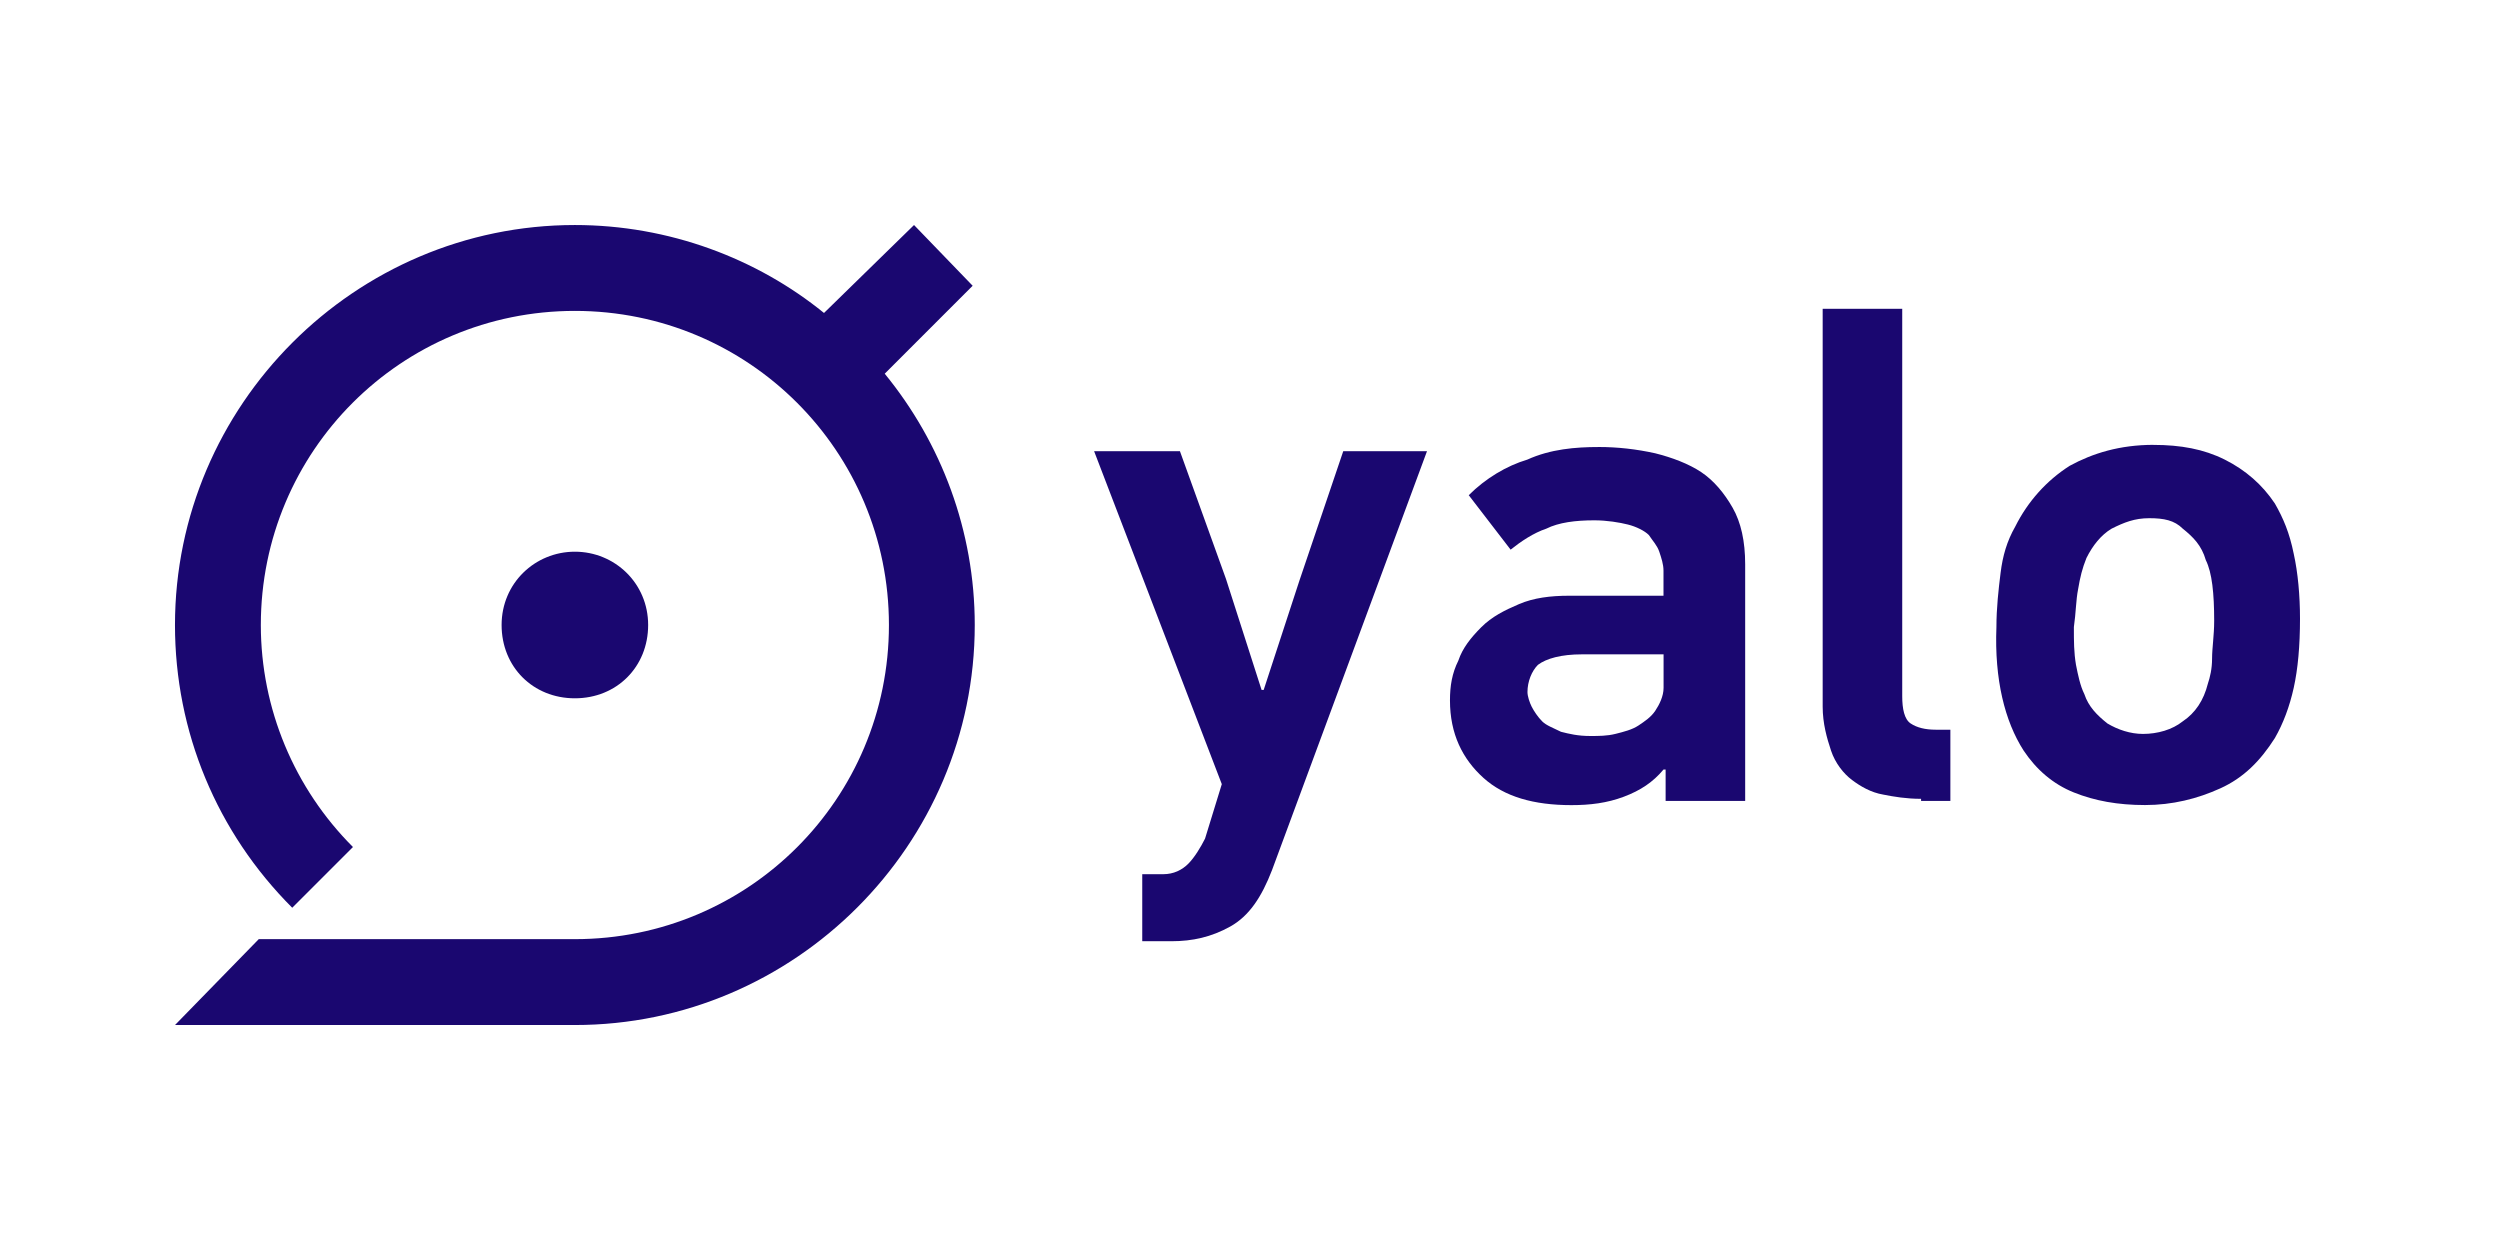
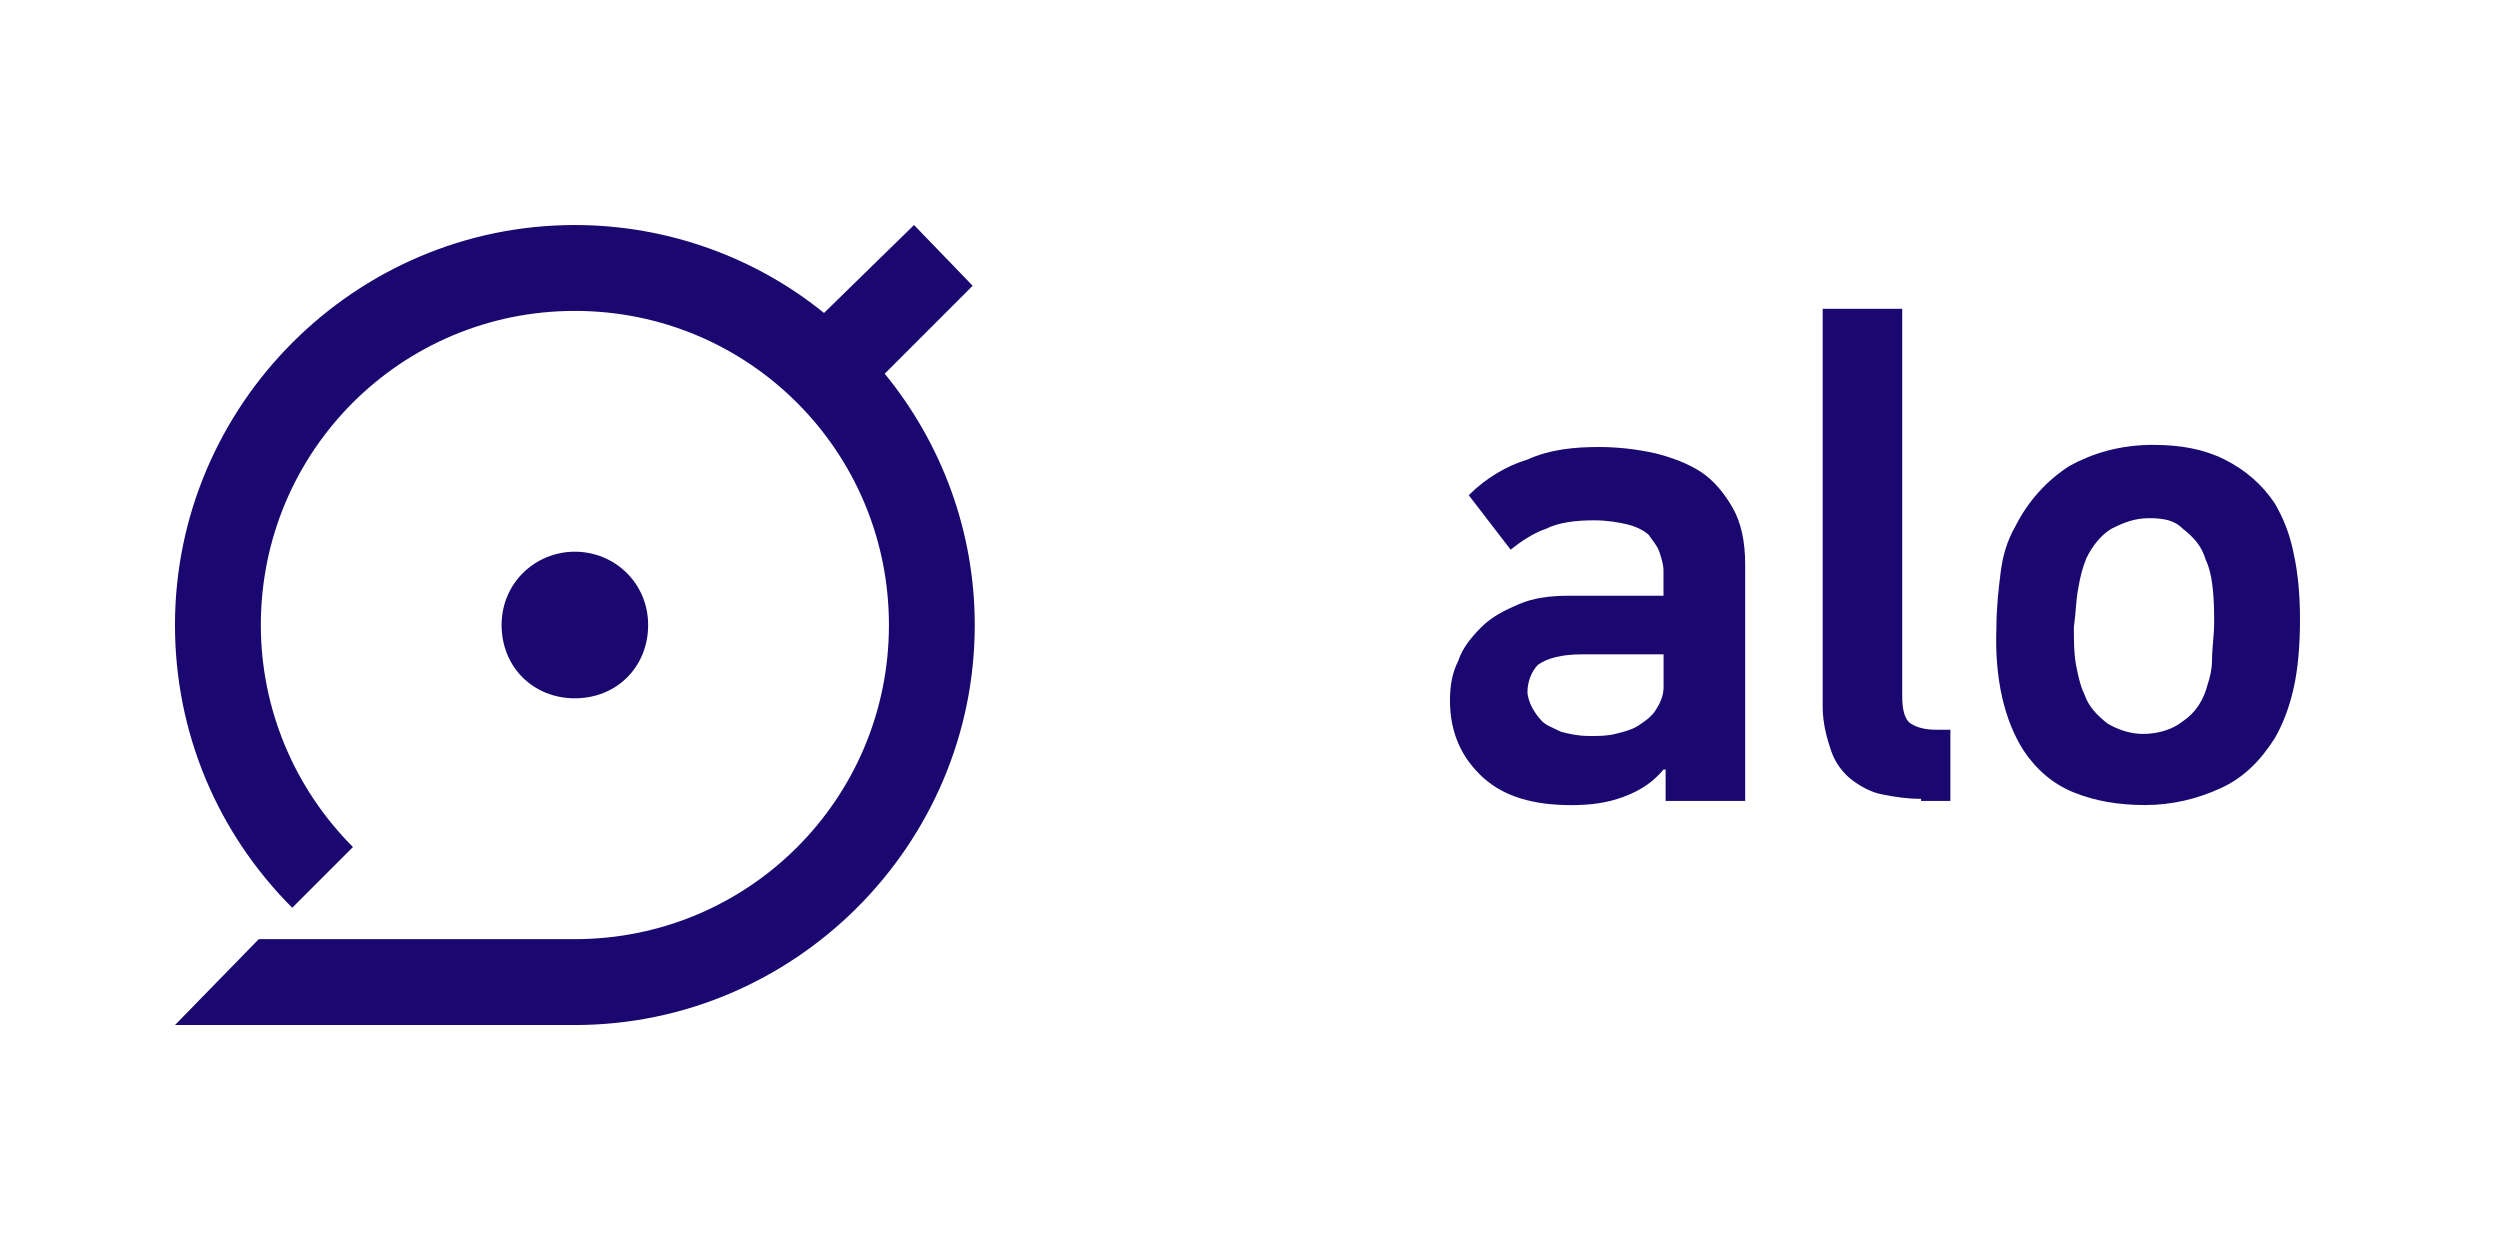
<svg xmlns="http://www.w3.org/2000/svg" fill="none" height="50" viewBox="0 0 100 50" width="100">
  <g fill="#1a0770">
    <path d="m22.995 22.068c1.591 0 2.931 1.257 2.931 2.932s-1.256 2.932-2.931 2.932c-1.675 0-2.931-1.256-2.931-2.932s1.34-2.932 2.931-2.932z" />
    <path d="m35.389 14.948 3.517-3.518-2.345-2.429-3.601 3.518c-2.68-2.178-6.197-3.518-9.966-3.518-8.793 0-15.995 7.204-15.995 16 0 4.272 1.675 8.293 4.69 11.309l2.429-2.429c-2.345-2.346-3.685-5.529-3.685-8.88 0-6.953 5.611-12.565 12.562-12.565 6.951 0 12.562 5.612 12.562 12.565s-5.611 12.565-12.562 12.565h-12.645l-3.35 3.435h15.995c8.793 0 15.995-7.204 15.995-16 0-3.77-1.34-7.288-3.601-10.052z" />
-     <path d="m50.882 34.801c-.419 1.089-.921 1.843-1.675 2.262-.754.419-1.507.586-2.345.586h-1.172v-2.681h.837c.419 0 .754-.168 1.005-.419.251-.251.502-.67.67-1.005l.67-2.178-5.108-13.319h3.433l1.842 5.11 1.424 4.44h.084l1.424-4.356 1.759-5.194h3.35z" />
    <path d="m63.946 17.88c.754 0 1.507.084 2.261.251.67.168 1.34.419 1.842.754.502.335.921.838 1.256 1.424.335.586.502 1.34.502 2.262v9.466h-3.182v-1.256h-.084c-.419.503-.921.838-1.591 1.089-.67.251-1.34.335-2.094.335-1.507 0-2.68-.335-3.517-1.089s-1.34-1.759-1.34-3.099c0-.586.084-1.089.335-1.592.168-.503.502-.921.921-1.34.419-.419.921-.67 1.507-.921.586-.251 1.256-.335 2.01-.335h3.768v-1.005c0-.251-.084-.503-.168-.754s-.251-.419-.419-.67c-.168-.168-.502-.335-.838-.419-.335-.084-.837-.168-1.34-.168-.754 0-1.424.084-1.926.335-.502.168-1.005.503-1.424.838l-1.675-2.178c.67-.67 1.507-1.173 2.345-1.424.921-.419 1.926-.503 2.847-.503zm-2.847 9.801c0 .168.084.419.168.586.084.168.251.419.419.586.168.168.419.251.754.419.335.084.67.168 1.172.168.335 0 .67 0 1.005-.084s.67-.168.921-.335c.251-.168.502-.335.67-.586.168-.251.335-.586.335-.921 0-.084 0-.251 0-.419 0-.168 0-.503 0-.921h-3.266c-.838 0-1.424.168-1.759.419-.251.251-.419.67-.419 1.089z" />
    <path d="m76.843 31.953c-.586 0-1.089-.084-1.507-.168-.502-.084-.921-.335-1.256-.586-.335-.251-.67-.67-.838-1.173s-.335-1.089-.335-1.759v-15.916h3.182v15.497c0 .503.084.921.335 1.089.251.168.586.251 1.005.251h.586v2.848h-1.172z" />
    <path d="m86.138 17.796c1.089 0 2.01.168 2.847.586.838.419 1.507 1.005 2.01 1.759.335.586.586 1.173.754 2.01.168.754.251 1.675.251 2.597 0 1.089-.084 2.01-.251 2.764s-.419 1.424-.754 2.01c-.586.921-1.256 1.592-2.177 2.01-.921.419-1.926.67-3.015.67-1.089 0-2.01-.168-2.847-.503-.838-.335-1.507-.921-2.01-1.675-.754-1.173-1.172-2.848-1.089-4.942 0-.754.084-1.508.168-2.178.084-.67.251-1.257.586-1.843.502-1.005 1.256-1.843 2.177-2.429.921-.503 2.01-.838 3.35-.838zm-.168 2.932c-.586 0-1.005.168-1.507.419-.419.251-.754.67-1.005 1.173-.168.419-.251.754-.335 1.256-.084.419-.084.921-.168 1.508 0 .586 0 1.005.084 1.508.084.419.168.838.335 1.173.168.503.502.838.921 1.173.419.251.921.419 1.424.419.586 0 1.172-.168 1.591-.503.502-.335.837-.838 1.005-1.508.084-.251.168-.586.168-1.005 0-.419.084-.921.084-1.508 0-1.089-.084-1.927-.335-2.429-.168-.586-.502-.921-.921-1.257-.335-.335-.754-.419-1.34-.419z" />
  </g>
</svg>